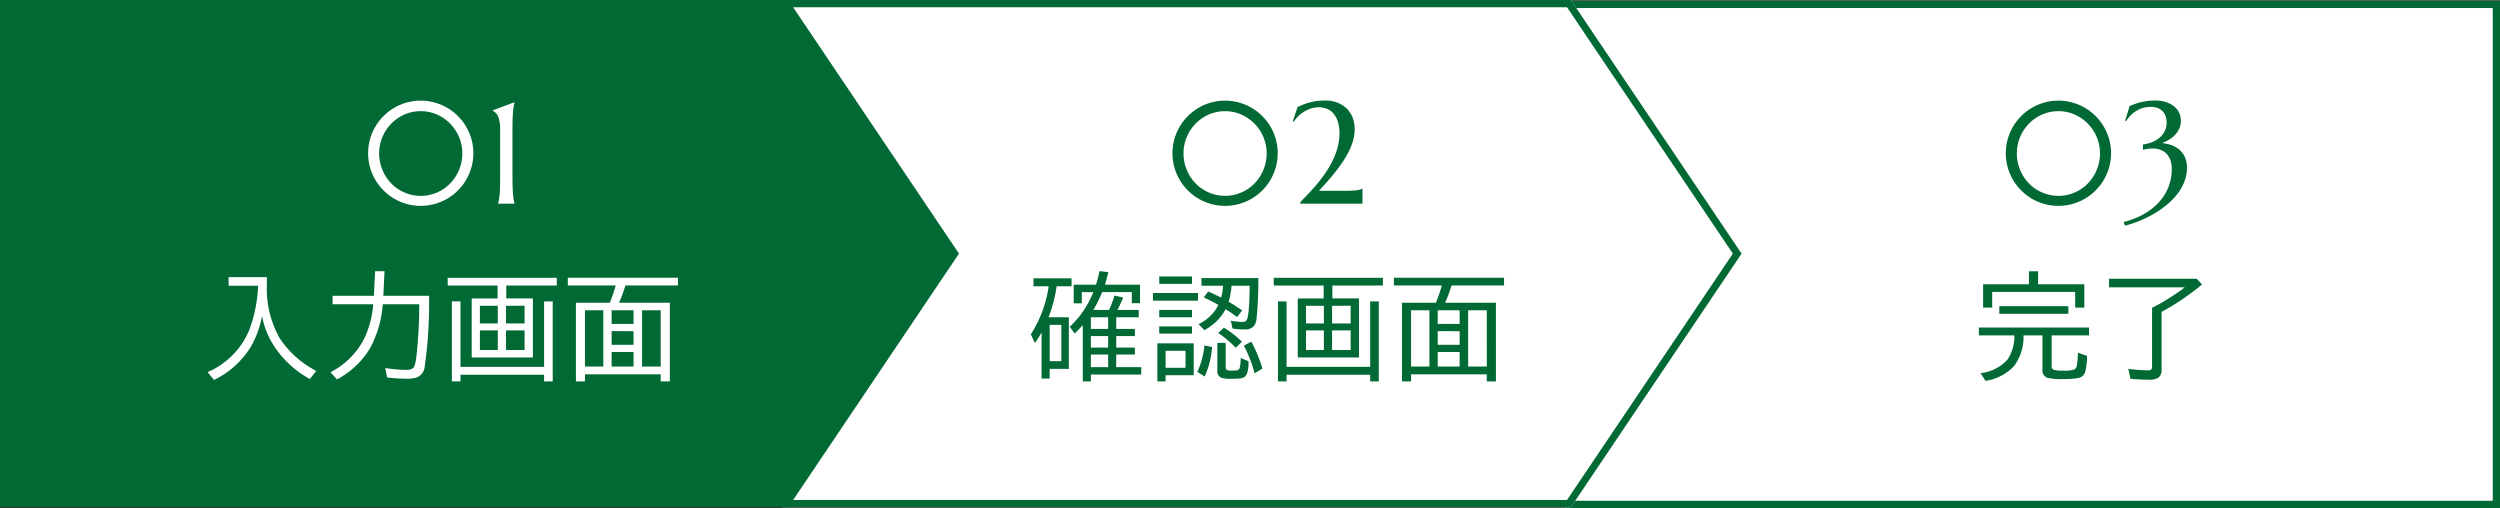
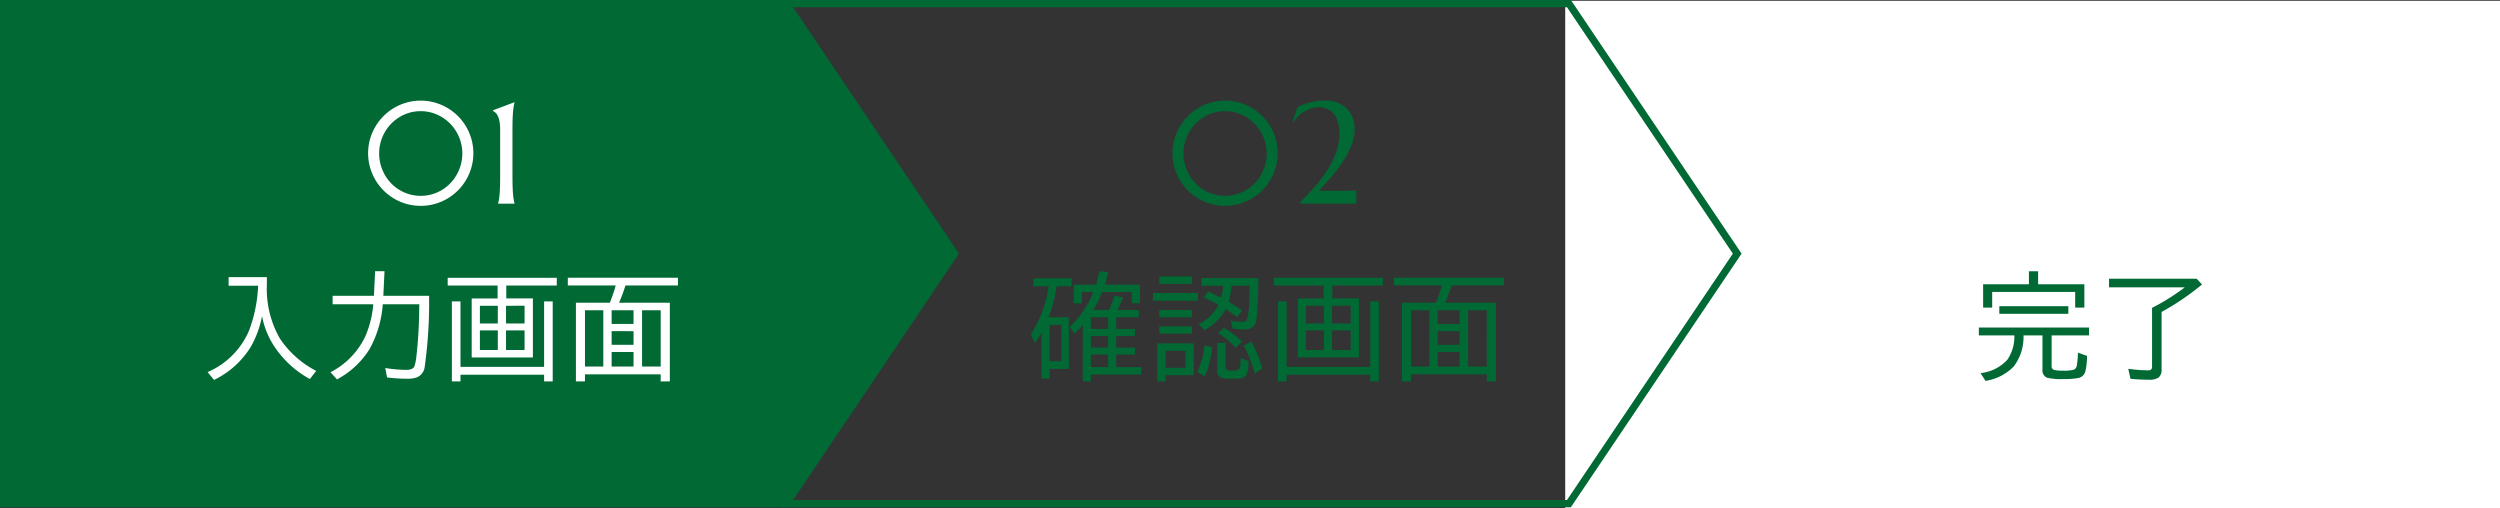
<svg xmlns="http://www.w3.org/2000/svg" width="345" height="70.107" viewBox="0 0 345 70.107">
  <rect x="0" y="0" width="345" height="70.107" fill="#333333" stroke="none" />
  <g id="navi" transform="translate(0 0)">
    <g id="_03" data-name="03" transform="translate(216 0.107)">
      <rect id="長方形_21961" data-name="長方形 21961" width="129" height="70" fill="#fff" />
-       <path id="長方形_21961_-_アウトライン" data-name="長方形 21961 - アウトライン" d="M1,1V69H128V1H1M0,0H129V70H0Z" fill="#006934" />
      <g id="グループ_5313" data-name="グループ 5313" transform="translate(57 9)">
        <g id="テキストー本文_16px" data-name="テキストー本文 16px" transform="translate(0.078 28.32)">
          <path id="パス_28153" data-name="パス 28153" d="M-7.742-11.875h6.383v3.219H-2.625V-10.82H-14.078v2.164h-1.25v-3.219h6.32v-1.8h1.266ZM-5.875-4.82V-.609a.5.5,0,0,0,.336.547,4.784,4.784,0,0,0,1.2.1,4.667,4.667,0,0,0,1.6-.156.832.832,0,0,0,.352-.641,11.573,11.573,0,0,0,.141-1.68L-.992-2A9.2,9.2,0,0,1-1.226.156a1.233,1.233,0,0,1-.922.891A9.767,9.767,0,0,1-4.226,1.2a8.069,8.069,0,0,1-2.289-.187A1.089,1.089,0,0,1-7.14-.125v-4.7H-9.757A6.671,6.671,0,0,1-11.109-.531,6.864,6.864,0,0,1-15,1.453l-.687-1.07a5.843,5.843,0,0,0,3.7-1.844,5.628,5.628,0,0,0,.969-3.359h-4.9V-5.906h15.2V-4.82Zm-7.219-4.031H-3.57V-7.8h-9.523ZM9.3-8.062V-.125A1.346,1.346,0,0,1,8.882.992a2.247,2.247,0,0,1-1.367.3q-1.234,0-2.508-.125L4.7-.211A22.173,22.173,0,0,0,7.414,0q.4,0,.5-.187a.786.786,0,0,0,.07-.375V-8.625l.352-.18a28.8,28.8,0,0,0,3.016-1.82q.7-.469,1.141-.828H2.047v-1.187H14.14l.742.789A35.341,35.341,0,0,1,9.3-8.062Z" transform="translate(15.922 13.68)" fill="#006934" />
        </g>
        <g id="TEXT-headline_20px" data-name="TEXT-headline 20px" transform="translate(3.801 4.762)">
-           <path id="パス_28152" data-name="パス 28152" d="M2.324-6.924a5.767,5.767,0,0,0,.205,1.543A6.162,6.162,0,0,0,3.1-3.989,5.735,5.735,0,0,0,3.989-2.8a5.641,5.641,0,0,0,1.162.918,5.786,5.786,0,0,0,1.372.591,5.537,5.537,0,0,0,1.533.21,5.589,5.589,0,0,0,1.538-.21,5.764,5.764,0,0,0,1.377-.591A5.527,5.527,0,0,0,12.129-2.8a5.976,5.976,0,0,0,.889-1.187,6.029,6.029,0,0,0,.576-1.392A5.767,5.767,0,0,0,13.8-6.924a5.731,5.731,0,0,0-.449-2.261,5.963,5.963,0,0,0-1.226-1.855A5.811,5.811,0,0,0,10.3-12.3a5.473,5.473,0,0,0-2.246-.464,5.473,5.473,0,0,0-2.246.464,5.811,5.811,0,0,0-1.821,1.26A5.893,5.893,0,0,0,2.769-9.185,5.786,5.786,0,0,0,2.324-6.924ZM.8-6.963A7.126,7.126,0,0,1,1.06-8.887a7.245,7.245,0,0,1,.732-1.733A7.309,7.309,0,0,1,2.93-12.09,7.309,7.309,0,0,1,4.4-13.228a7.245,7.245,0,0,1,1.733-.732,7.126,7.126,0,0,1,1.924-.259,7.126,7.126,0,0,1,1.924.259,7.337,7.337,0,0,1,1.738.732,7.249,7.249,0,0,1,1.475,1.138,7.309,7.309,0,0,1,1.138,1.47,7.245,7.245,0,0,1,.732,1.733,7.127,7.127,0,0,1,.259,1.924,7.11,7.11,0,0,1-.259,1.929A7.358,7.358,0,0,1,14.331-3.3a7.249,7.249,0,0,1-1.138,1.475A7.249,7.249,0,0,1,11.719-.688,7.337,7.337,0,0,1,9.98.044,7.126,7.126,0,0,1,8.057.3,7.126,7.126,0,0,1,6.133.044,7.245,7.245,0,0,1,4.4-.688,7.309,7.309,0,0,1,2.93-1.826,7.249,7.249,0,0,1,1.792-3.3,7.358,7.358,0,0,1,1.06-5.034,7.11,7.11,0,0,1,.8-6.963Zm18.925-1.2a5.446,5.446,0,0,0,1.1-.269,3.912,3.912,0,0,0,1.055-.562,2.938,2.938,0,0,0,.8-.908,2.616,2.616,0,0,0,.313-1.318,2.624,2.624,0,0,0-.127-.825,1.846,1.846,0,0,0-.4-.679,1.883,1.883,0,0,0-.684-.464,2.569,2.569,0,0,0-.981-.171,3.619,3.619,0,0,0-1.2.186,4.118,4.118,0,0,0-.952.469,3.962,3.962,0,0,0-.732.63,4.759,4.759,0,0,0-.518.679l-.137-.068.635-2.012q.381-.156.771-.3a7.42,7.42,0,0,1,.825-.244,8.315,8.315,0,0,1,.928-.161,9.183,9.183,0,0,1,1.079-.059,4.741,4.741,0,0,1,.674.054,4.469,4.469,0,0,1,.757.181,3.929,3.929,0,0,1,.747.337,2.777,2.777,0,0,1,.649.522,2.393,2.393,0,0,1,.459.737,2.587,2.587,0,0,1,.171.972,2.505,2.505,0,0,1-.273,1.2,3.406,3.406,0,0,1-.674.889,3.963,3.963,0,0,1-.85.615,7.59,7.59,0,0,1-.8.376,5.391,5.391,0,0,1,1.2.244,3.466,3.466,0,0,1,1.108.591,3.009,3.009,0,0,1,.815,1.03A3.447,3.447,0,0,1,25.8-4.941a5.159,5.159,0,0,1-.386,1.982,7.032,7.032,0,0,1-1.04,1.748A9.676,9.676,0,0,1,22.861.283,13.787,13.787,0,0,1,21.049,1.5a15.905,15.905,0,0,1-1.934.928,13.932,13.932,0,0,1-1.87.605l-.186-.5a11.463,11.463,0,0,0,2.617-1,8.39,8.39,0,0,0,2.1-1.567,6.978,6.978,0,0,0,1.406-2.114A6.6,6.6,0,0,0,23.7-4.775a3.453,3.453,0,0,0-.234-1.357,2.374,2.374,0,0,0-.61-.874,2.283,2.283,0,0,0-.84-.469,3.179,3.179,0,0,0-.933-.142,4.438,4.438,0,0,0-.527.029q-.244.029-.43.068a3.277,3.277,0,0,0-.4.1Z" transform="translate(-0.801 14.238)" fill="#006934" />
-         </g>
+           </g>
      </g>
    </g>
    <g id="_02" data-name="02" transform="translate(108 0)">
-       <path id="パス_27732" data-name="パス 27732" d="M223,0V70H331.778l23.56-35L331.778,0Z" transform="translate(-223 0)" fill="#fff" />
      <path id="パス_27732_-_アウトライン" data-name="パス 27732 - アウトライン" d="M224,1V69H331.246l22.887-34L331.246,1H224m-1-1H331.778l23.56,35-23.56,35H223Z" transform="translate(-223 0)" fill="#006934" />
      <g id="グループ_5312" data-name="グループ 5312" transform="translate(34 9.107)">
        <g id="テキストー本文_16px-2" data-name="テキストー本文 16px" transform="translate(0.251 28.305)">
          <path id="パス_28151" data-name="パス 28151" d="M-21.952-8.336a14.508,14.508,0,0,0,.75-1.984l1.2.273q-.375.922-.742,1.617l-.047.094h2.938v1.008H-20.96v1.617h2.578v.977H-20.96v1.594h2.578v.961H-20.96V-.445h3.453V.578H-24.46v.945h-1.117V-6.25A14.539,14.539,0,0,1-26.7-5.086l-.672-.93a13.1,13.1,0,0,0,3.25-4.781H-25.71V-9.25h-1.117v-2.57h3.078q.258-.812.484-1.875l1.219.148q-.266,1.086-.477,1.727h4.844v2.555h-1.133V-10.8H-22.9a17.174,17.174,0,0,1-1.219,2.461Zm-.125,1.008H-24.46v1.617h2.383Zm0,2.594H-24.46v1.594h2.383Zm0,2.555H-24.46V-.445h2.383ZM-30.3-7.328h2.8V-.2h-2.648V1.133h-1.117V-5.227a13.477,13.477,0,0,1-.914,1.453l-.57-1.187A16.542,16.542,0,0,0-30.3-11.484l.023-.117h-2.1v-1.1h5.25v1.1h-2.047q-.023.117-.062.359A19.356,19.356,0,0,1-30.3-7.328Zm.156,1.055v5.008h1.609V-6.273ZM-5.054-11.68a9.762,9.762,0,0,1-.391,2.219q.945.547,1.859,1.188l-.687.914q-.75-.547-1.594-1.078a6.73,6.73,0,0,1-1.8,2.148,9.548,9.548,0,0,1-1.125.75L-9.6-6.383A5.855,5.855,0,0,0-6.859-9.023q-.9-.523-2.023-1.039l.609-.82q.82.352,1.789.844a8.564,8.564,0,0,0,.273-1.641H-9.2v-1.055h7.859q-.016,3.383-.25,5.547A2,2,0,0,1-1.968-6.1a1.628,1.628,0,0,1-1.3.453,9.736,9.736,0,0,1-1.641-.125l-.242-1.078a9.382,9.382,0,0,0,1.594.164.624.624,0,0,0,.6-.258q.383-.664.406-4.734Zm-5.211,7.953v4.4h-3.883v.852h-1.133v-5.25ZM-14.148-2.7V-.352h2.75V-2.7Zm-.875-10.258H-10.5v1.023h-4.523Zm-.867,2.289h6.211v1.055H-15.89Zm.867,2.336H-10.5v1.008h-4.523Zm0,2.273H-10.5v.992h-4.523ZM-9.765.211a11.186,11.186,0,0,0,.977-3.648l1.055.219A11.859,11.859,0,0,1-8.757.852Zm2.758-4h1.148V-.477q0,.32.156.414a1.393,1.393,0,0,0,.633.1,3.774,3.774,0,0,0,.859-.062q.266-.086.344-.547A8.827,8.827,0,0,0-3.781-1.7l1.086.445Q-2.7.438-3.195.867a1.352,1.352,0,0,1-.773.258q-.516.039-1.117.039a4.664,4.664,0,0,1-1.344-.125A.952.952,0,0,1-7.007.031Zm5.148,4.2a19.069,19.069,0,0,0-1.484-3.82l1.023-.547A18.465,18.465,0,0,1-.789-.242ZM-4.468-3.117A14.326,14.326,0,0,0-6.882-5.148l.781-.742A13.974,13.974,0,0,1-3.617-3.953Zm12.132-6.8V-11.7H.781v-1.07H15.836v1.07H8.867v1.773h3.672v8.148H4.093V-9.922Zm.031,1.008H5.226v2.438H7.695Zm1.133,0v2.438H11.39V-8.914Zm-1.133,3.4H5.226v2.7H7.695Zm1.133,0v2.7H11.39v-2.7ZM2.547-.477H14.086V-9.516h1.188V1.523H14.086V.609H2.547v.914H1.359V-9.516H2.547ZM24.429-9.328h7.008V1.523H30.171V.547H19.726v.977h-1.25V-9.328h4.68a22.053,22.053,0,0,0,.813-2.383H17.358v-1.07h15.2v1.07H25.312A22.847,22.847,0,0,1,24.429-9.328ZM22.257-8.289H19.726V-.523h2.531Zm1.148,0V-6.4h3.023V-8.289Zm4.2,0V-.523h2.57V-8.289Zm-4.2,2.883v1.883h3.023V-5.406Zm0,2.875V-.523h3.023V-2.531Z" transform="translate(32.749 13.695)" fill="#006934" />
        </g>
        <g id="TEXT-headline_20px-2" data-name="TEXT-headline 20px" transform="translate(19.801 4.762)">
-           <path id="パス_28150" data-name="パス 28150" d="M2.324-6.924a5.767,5.767,0,0,0,.205,1.543A6.162,6.162,0,0,0,3.1-3.989,5.735,5.735,0,0,0,3.989-2.8a5.641,5.641,0,0,0,1.162.918,5.786,5.786,0,0,0,1.372.591,5.537,5.537,0,0,0,1.533.21,5.589,5.589,0,0,0,1.538-.21,5.764,5.764,0,0,0,1.377-.591A5.527,5.527,0,0,0,12.129-2.8a5.976,5.976,0,0,0,.889-1.187,6.029,6.029,0,0,0,.576-1.392A5.767,5.767,0,0,0,13.8-6.924a5.731,5.731,0,0,0-.449-2.261,5.963,5.963,0,0,0-1.226-1.855A5.811,5.811,0,0,0,10.3-12.3a5.473,5.473,0,0,0-2.246-.464,5.473,5.473,0,0,0-2.246.464,5.811,5.811,0,0,0-1.821,1.26A5.893,5.893,0,0,0,2.769-9.185,5.786,5.786,0,0,0,2.324-6.924ZM.8-6.963A7.126,7.126,0,0,1,1.06-8.887a7.245,7.245,0,0,1,.732-1.733A7.309,7.309,0,0,1,2.93-12.09,7.309,7.309,0,0,1,4.4-13.228a7.245,7.245,0,0,1,1.733-.732,7.126,7.126,0,0,1,1.924-.259,7.126,7.126,0,0,1,1.924.259,7.337,7.337,0,0,1,1.738.732,7.249,7.249,0,0,1,1.475,1.138,7.309,7.309,0,0,1,1.138,1.47,7.245,7.245,0,0,1,.732,1.733,7.127,7.127,0,0,1,.259,1.924,7.11,7.11,0,0,1-.259,1.929A7.358,7.358,0,0,1,14.331-3.3a7.249,7.249,0,0,1-1.138,1.475A7.249,7.249,0,0,1,11.719-.688,7.337,7.337,0,0,1,9.98.044,7.126,7.126,0,0,1,8.057.3,7.126,7.126,0,0,1,6.133.044,7.245,7.245,0,0,1,4.4-.688,7.309,7.309,0,0,1,2.93-1.826,7.249,7.249,0,0,1,1.792-3.3,7.358,7.358,0,0,1,1.06-5.034,7.11,7.11,0,0,1,.8-6.963ZM18.446-.2a6.709,6.709,0,0,1,.459-.5q.313-.317.723-.752t.879-.972q.469-.537.938-1.162t.9-1.333A11.56,11.56,0,0,0,23.114-6.4,9.936,9.936,0,0,0,23.647-8a7.222,7.222,0,0,0,.2-1.7,5.236,5.236,0,0,0-.22-1.606,3.234,3.234,0,0,0-.6-1.123,2.377,2.377,0,0,0-.894-.659,2.839,2.839,0,0,0-1.108-.215,3.475,3.475,0,0,0-1.343.249,4.825,4.825,0,0,0-1.045.581,4.285,4.285,0,0,0-.723.664,3.7,3.7,0,0,0-.376.508l-.137-.059.664-1.982q.518-.234.972-.405a7.244,7.244,0,0,1,.918-.278,8.15,8.15,0,0,1,.957-.161A10.11,10.11,0,0,1,22-14.238a4.432,4.432,0,0,1,.85.088,4.143,4.143,0,0,1,.889.283,4.011,4.011,0,0,1,.835.5,3.381,3.381,0,0,1,.7.752,3.724,3.724,0,0,1,.488,1.03,4.541,4.541,0,0,1,.181,1.338A5.515,5.515,0,0,1,25.7-8.638a9.387,9.387,0,0,1-.645,1.582,13.359,13.359,0,0,1-.918,1.519q-.518.742-1.064,1.416T21.991-2.856q-.537.591-.967,1.079h3.76q.361,0,.708-.015t.64-.049a3.651,3.651,0,0,0,.513-.093.992.992,0,0,0,.337-.146h.039V0H18.446Z" transform="translate(-0.801 14.238)" fill="#006934" />
+           <path id="パス_28150" data-name="パス 28150" d="M2.324-6.924a5.767,5.767,0,0,0,.205,1.543A6.162,6.162,0,0,0,3.1-3.989,5.735,5.735,0,0,0,3.989-2.8a5.641,5.641,0,0,0,1.162.918,5.786,5.786,0,0,0,1.372.591,5.537,5.537,0,0,0,1.533.21,5.589,5.589,0,0,0,1.538-.21,5.764,5.764,0,0,0,1.377-.591A5.527,5.527,0,0,0,12.129-2.8a5.976,5.976,0,0,0,.889-1.187,6.029,6.029,0,0,0,.576-1.392A5.767,5.767,0,0,0,13.8-6.924a5.731,5.731,0,0,0-.449-2.261,5.963,5.963,0,0,0-1.226-1.855A5.811,5.811,0,0,0,10.3-12.3a5.473,5.473,0,0,0-2.246-.464,5.473,5.473,0,0,0-2.246.464,5.811,5.811,0,0,0-1.821,1.26A5.893,5.893,0,0,0,2.769-9.185,5.786,5.786,0,0,0,2.324-6.924ZM.8-6.963A7.126,7.126,0,0,1,1.06-8.887a7.245,7.245,0,0,1,.732-1.733A7.309,7.309,0,0,1,2.93-12.09,7.309,7.309,0,0,1,4.4-13.228a7.245,7.245,0,0,1,1.733-.732,7.126,7.126,0,0,1,1.924-.259,7.126,7.126,0,0,1,1.924.259,7.337,7.337,0,0,1,1.738.732,7.249,7.249,0,0,1,1.475,1.138,7.309,7.309,0,0,1,1.138,1.47,7.245,7.245,0,0,1,.732,1.733,7.127,7.127,0,0,1,.259,1.924,7.11,7.11,0,0,1-.259,1.929A7.358,7.358,0,0,1,14.331-3.3a7.249,7.249,0,0,1-1.138,1.475A7.249,7.249,0,0,1,11.719-.688,7.337,7.337,0,0,1,9.98.044,7.126,7.126,0,0,1,8.057.3,7.126,7.126,0,0,1,6.133.044,7.245,7.245,0,0,1,4.4-.688,7.309,7.309,0,0,1,2.93-1.826,7.249,7.249,0,0,1,1.792-3.3,7.358,7.358,0,0,1,1.06-5.034,7.11,7.11,0,0,1,.8-6.963ZM18.446-.2a6.709,6.709,0,0,1,.459-.5q.313-.317.723-.752t.879-.972q.469-.537.938-1.162t.9-1.333A11.56,11.56,0,0,0,23.114-6.4,9.936,9.936,0,0,0,23.647-8a7.222,7.222,0,0,0,.2-1.7,5.236,5.236,0,0,0-.22-1.606,3.234,3.234,0,0,0-.6-1.123,2.377,2.377,0,0,0-.894-.659,2.839,2.839,0,0,0-1.108-.215,3.475,3.475,0,0,0-1.343.249,4.825,4.825,0,0,0-1.045.581,4.285,4.285,0,0,0-.723.664,3.7,3.7,0,0,0-.376.508l-.137-.059.664-1.982q.518-.234.972-.405a7.244,7.244,0,0,1,.918-.278,8.15,8.15,0,0,1,.957-.161A10.11,10.11,0,0,1,22-14.238a4.432,4.432,0,0,1,.85.088,4.143,4.143,0,0,1,.889.283,4.011,4.011,0,0,1,.835.5,3.381,3.381,0,0,1,.7.752,3.724,3.724,0,0,1,.488,1.03,4.541,4.541,0,0,1,.181,1.338A5.515,5.515,0,0,1,25.7-8.638a9.387,9.387,0,0,1-.645,1.582,13.359,13.359,0,0,1-.918,1.519q-.518.742-1.064,1.416T21.991-2.856q-.537.591-.967,1.079h3.76q.361,0,.708-.015t.64-.049h.039V0H18.446Z" transform="translate(-0.801 14.238)" fill="#006934" />
        </g>
      </g>
    </g>
    <g id="_01" data-name="01" transform="translate(0 0)">
      <path id="パス_26865" data-name="パス 26865" d="M223,0V70H331.778l23.56-35L331.778,0Z" transform="translate(-223 0)" fill="#006934" />
      <g id="グループ_5311" data-name="グループ 5311" transform="translate(28 9.107)">
        <g id="テキストー本文_16px-3" data-name="テキストー本文 16px" transform="translate(0.649 28.32)">
          <path id="パス_28148" data-name="パス 28148" d="M-24.171-12.867v1.008a13.805,13.805,0,0,0,1.8,7.477A13.45,13.45,0,0,0-17.358.078L-18.241,1.2a13.778,13.778,0,0,1-5.3-5.141,11.541,11.541,0,0,1-1.3-3.555,13.494,13.494,0,0,1-1.562,4.273,12.174,12.174,0,0,1-5.062,4.547L-32.351.242A10.846,10.846,0,0,0-26.64-5.469a19.577,19.577,0,0,0,1.258-6.211h-4.07v-1.187Zm21.038,3.75H-8.179A14.876,14.876,0,0,1-10-2.937,11.839,11.839,0,0,1-14.492,1.25l-.9-.992a10.626,10.626,0,0,0,4.766-4.867A13.752,13.752,0,0,0-9.492-9.117H-15.1v-1.172h5.7l.164-3.391h1.3L-8.1-10.289h6.313A63.734,63.734,0,0,1-2.4-.414,1.774,1.774,0,0,1-3.507.984a4.08,4.08,0,0,1-1.344.172A20.726,20.726,0,0,1-7.586.977l-.25-1.3a18.861,18.861,0,0,0,2.906.258q.891,0,1.117-.484a6.754,6.754,0,0,0,.289-1.516,61.554,61.554,0,0,0,.375-6.461Zm10.8-.8V-11.7H.781v-1.07H15.836v1.07H8.867v1.773h3.672v8.148H4.093V-9.922Zm.031,1.008H5.226v2.438H7.695Zm1.133,0v2.438H11.39V-8.914Zm-1.133,3.4H5.226v2.7H7.695Zm1.133,0v2.7H11.39v-2.7ZM2.547-.477H14.086V-9.516h1.188V1.523H14.086V.609H2.547v.914H1.359V-9.516H2.547ZM24.429-9.328h7.008V1.523H30.171V.547H19.726v.977h-1.25V-9.328h4.68a22.053,22.053,0,0,0,.813-2.383H17.358v-1.07h15.2v1.07H25.312A22.847,22.847,0,0,1,24.429-9.328ZM22.257-8.289H19.726V-.523h2.531Zm1.148,0V-6.4h3.023V-8.289Zm4.2,0V-.523h2.57V-8.289Zm-4.2,2.883v1.883h3.023V-5.406Zm0,2.875V-.523h3.023V-2.531Z" transform="translate(32.351 13.68)" fill="#fff" />
        </g>
        <g id="TEXT-headline_20px-3" data-name="TEXT-headline 20px" transform="translate(22.801 4.781)">
          <path id="パス_28149" data-name="パス 28149" d="M2.324-6.924a5.767,5.767,0,0,0,.205,1.543A6.162,6.162,0,0,0,3.1-3.989,5.735,5.735,0,0,0,3.989-2.8a5.641,5.641,0,0,0,1.162.918,5.786,5.786,0,0,0,1.372.591,5.537,5.537,0,0,0,1.533.21,5.589,5.589,0,0,0,1.538-.21,5.764,5.764,0,0,0,1.377-.591A5.527,5.527,0,0,0,12.129-2.8a5.976,5.976,0,0,0,.889-1.187,6.029,6.029,0,0,0,.576-1.392A5.767,5.767,0,0,0,13.8-6.924a5.731,5.731,0,0,0-.449-2.261,5.963,5.963,0,0,0-1.226-1.855A5.811,5.811,0,0,0,10.3-12.3a5.473,5.473,0,0,0-2.246-.464,5.473,5.473,0,0,0-2.246.464,5.811,5.811,0,0,0-1.821,1.26A5.893,5.893,0,0,0,2.769-9.185,5.786,5.786,0,0,0,2.324-6.924ZM.8-6.963A7.126,7.126,0,0,1,1.06-8.887a7.245,7.245,0,0,1,.732-1.733A7.309,7.309,0,0,1,2.93-12.09,7.309,7.309,0,0,1,4.4-13.228a7.245,7.245,0,0,1,1.733-.732,7.126,7.126,0,0,1,1.924-.259,7.126,7.126,0,0,1,1.924.259,7.337,7.337,0,0,1,1.738.732,7.249,7.249,0,0,1,1.475,1.138,7.309,7.309,0,0,1,1.138,1.47,7.245,7.245,0,0,1,.732,1.733,7.127,7.127,0,0,1,.259,1.924,7.11,7.11,0,0,1-.259,1.929A7.358,7.358,0,0,1,14.331-3.3a7.249,7.249,0,0,1-1.138,1.475A7.249,7.249,0,0,1,11.719-.688,7.337,7.337,0,0,1,9.98.044,7.126,7.126,0,0,1,8.057.3,7.126,7.126,0,0,1,6.133.044,7.245,7.245,0,0,1,4.4-.688,7.309,7.309,0,0,1,2.93-1.826,7.249,7.249,0,0,1,1.792-3.3,7.358,7.358,0,0,1,1.06-5.034,7.11,7.11,0,0,1,.8-6.963ZM18.739-.039a5.191,5.191,0,0,0,.112-.508q.054-.3.093-.752T19-2.368q.02-.62.02-1.45v-6.357a5.885,5.885,0,0,0-.117-1.318,2.673,2.673,0,0,0-.278-.752,1.232,1.232,0,0,0-.332-.381q-.171-.117-.288-.215v-.039l3-1.123v.039a5.191,5.191,0,0,0-.112.508q-.054.3-.093.757t-.059,1.074q-.02.62-.02,1.45v6.357q0,.83.02,1.45T20.8-1.3q.039.449.093.752a5.191,5.191,0,0,0,.112.508V0H18.739Z" transform="translate(-0.801 14.219)" fill="#fff" />
        </g>
      </g>
    </g>
  </g>
</svg>